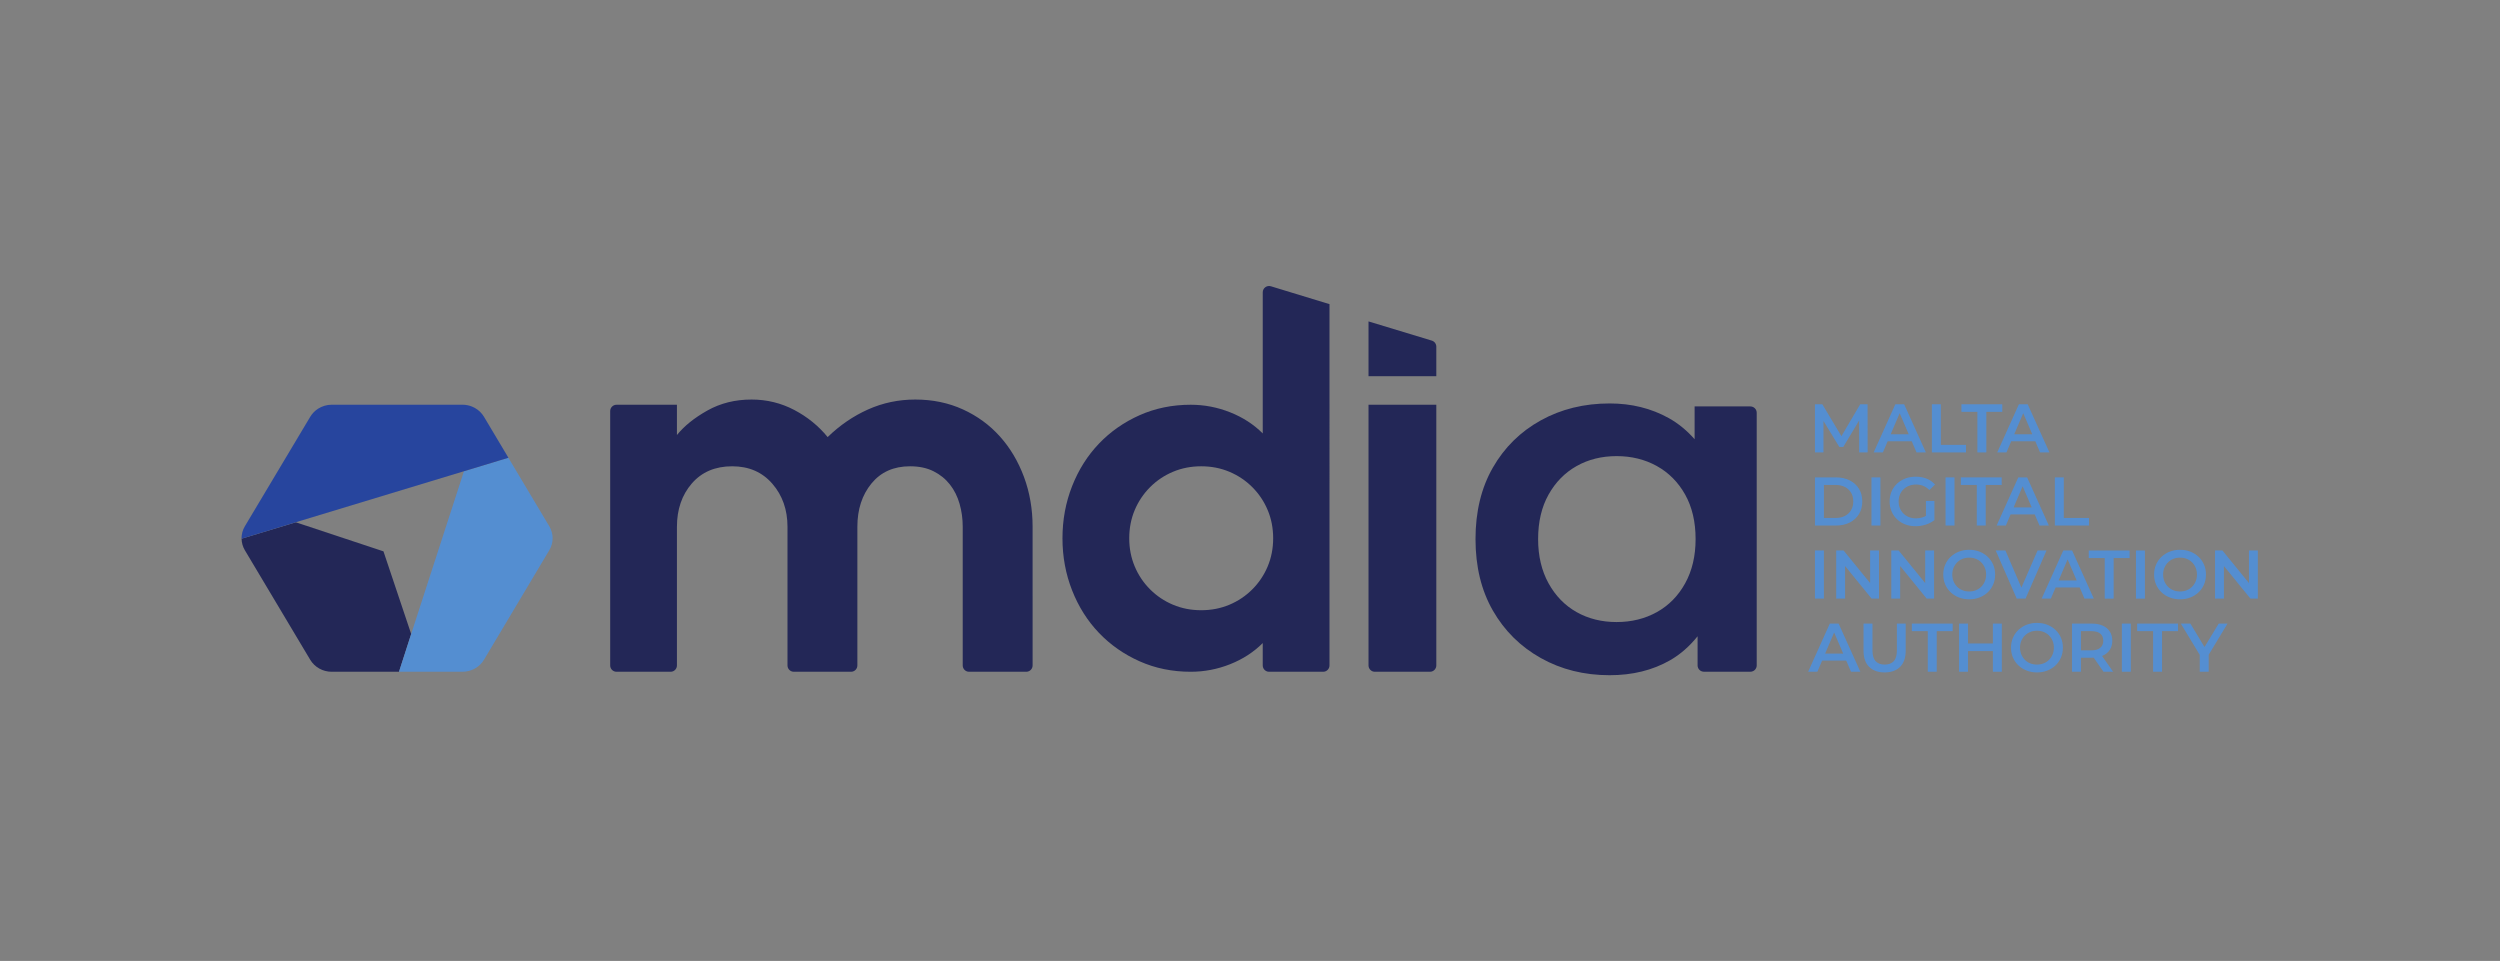
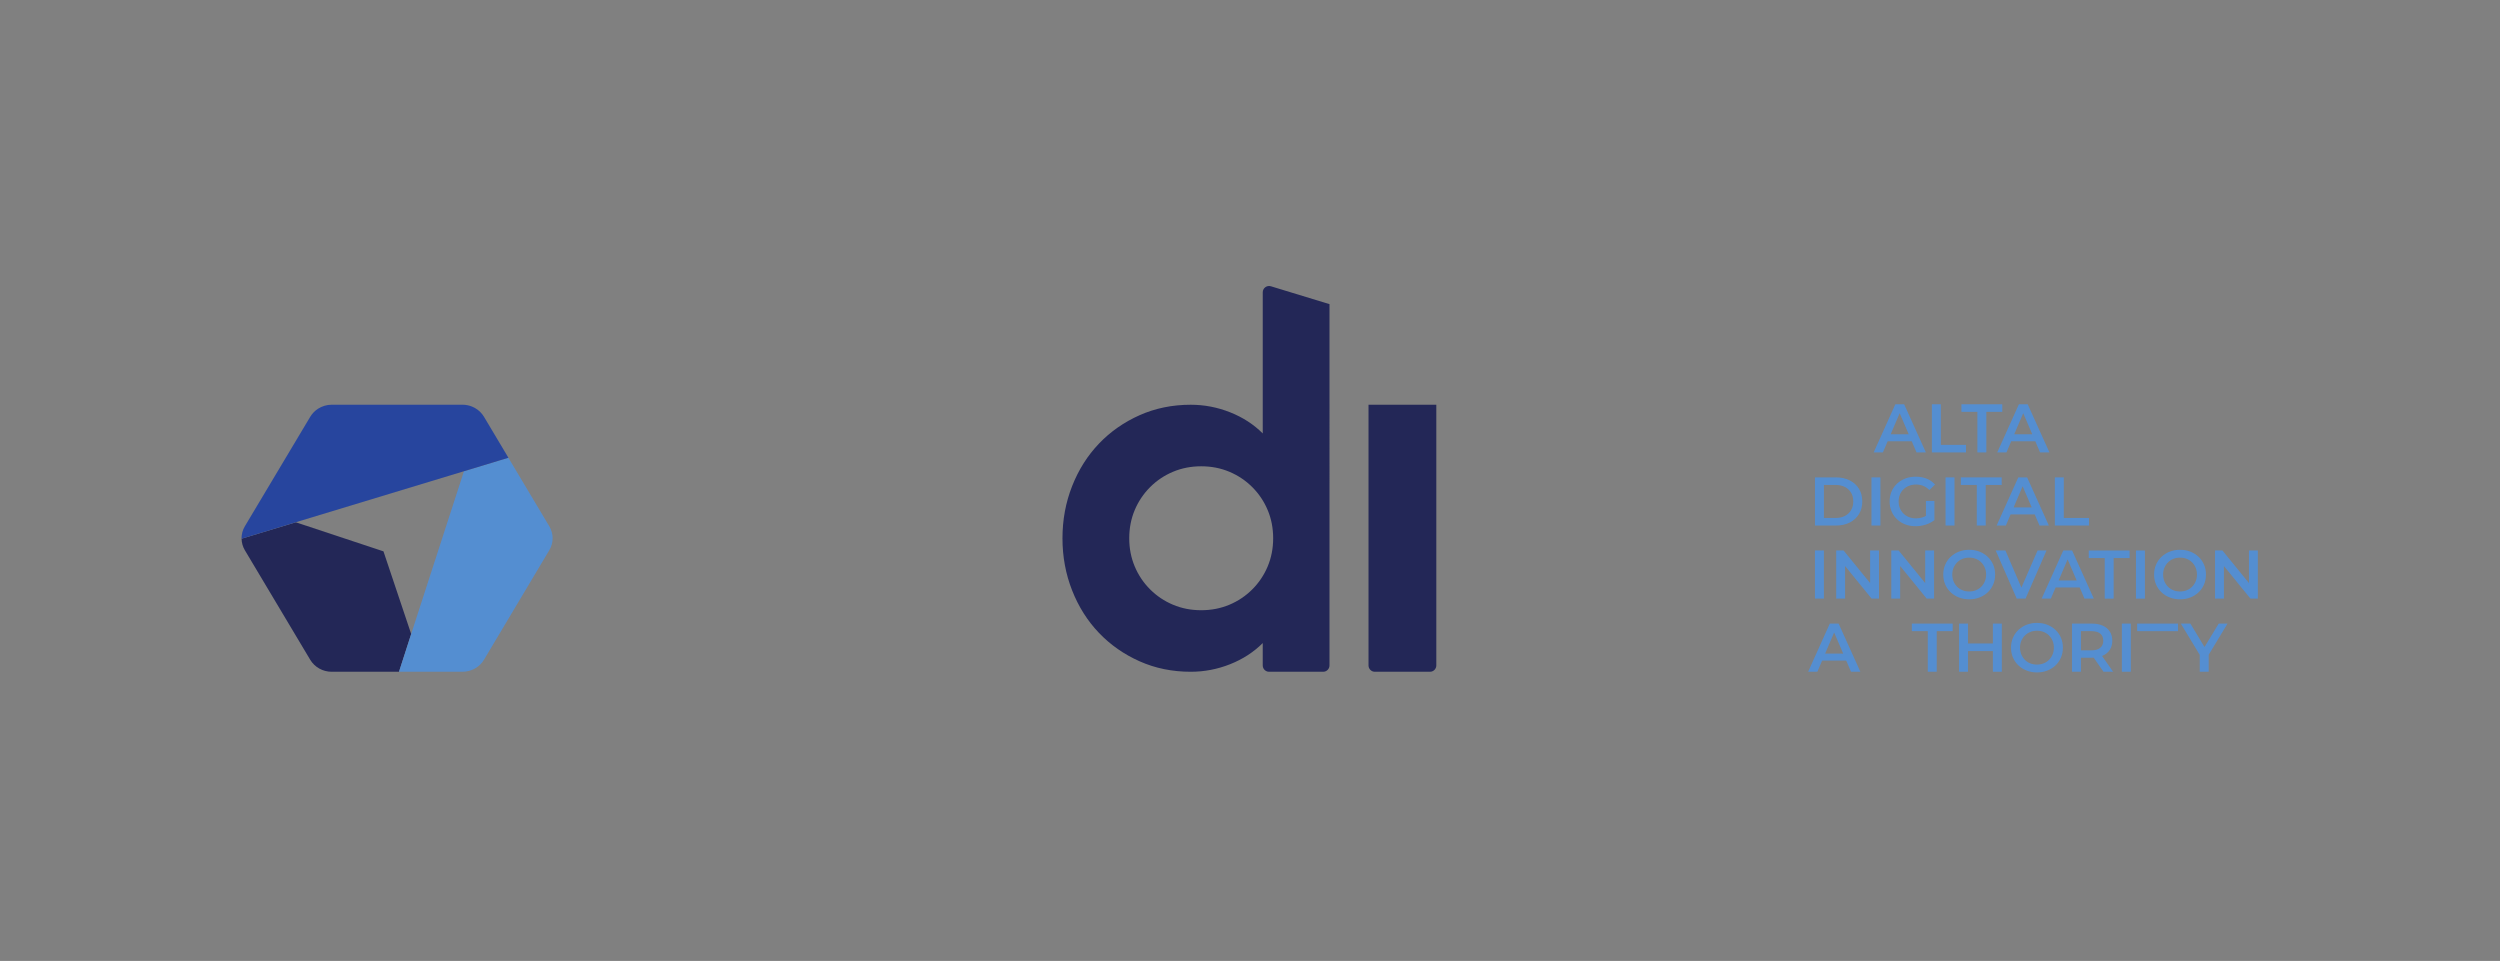
<svg xmlns="http://www.w3.org/2000/svg" xmlns:ns1="http://sodipodi.sourceforge.net/DTD/sodipodi-0.dtd" xmlns:ns2="http://www.inkscape.org/namespaces/inkscape" version="1.1" id="svg2" xml:space="preserve" width="842.92" height="324" viewBox="0 0 842.92 324" ns1:docname="MDIA Full Colour (2).eps">
  <rect x="0" y="0" width="842.92" height="324" fill="#808080" stroke="none" />
  <defs id="defs6" />
  <ns1:namedview id="namedview4" pagecolor="#ffffff" bordercolor="#666666" borderopacity="1.0" ns2:pageshadow="2" ns2:pageopacity="0.0" ns2:pagecheckerboard="0" />
  <g id="g8" ns2:groupmode="layer" ns2:label="ink_ext_XXXXXX" transform="matrix(1.333,0,0,-1.333,0,324)">
    <g id="g10" transform="scale(0.1)">
-       <path d="M 2595.86,731.449 H 2451.1 c -8.84,0 -16,7.172 -16,16.012 v 350.709 c 0,20.21 -2.65,39.56 -7.92,58.04 -5.28,18.47 -13.42,34.73 -24.41,48.8 -11,14.06 -24.85,25.27 -41.55,33.63 -16.71,8.36 -36.5,12.54 -59.36,12.54 -41.34,0 -73.87,-14.51 -97.6,-43.52 -23.76,-29.03 -35.63,-65.53 -35.63,-109.49 V 747.461 c 0,-8.84 -7.16,-16.012 -16,-16.012 h -144.76 c -8.83,0 -16,7.172 -16,16.012 v 350.709 c 0,43.07 -12.75,79.35 -38.25,108.82 -25.52,29.45 -59.36,44.19 -101.57,44.19 -43.1,0 -77.16,-14.51 -102.22,-43.52 -25.07,-29.03 -37.6,-65.53 -37.6,-109.49 V 747.461 c 0,-8.84 -7.16,-16.012 -16,-16.012 h -136.84 c -8.84,0 -16,7.172 -16,16.012 v 643.369 c 0,8.84 7.16,16.01 16,16.01 h 152.84 v -76.52 c 18.46,22.86 44.19,43.54 77.16,62 32.98,18.47 70.13,27.7 111.47,27.7 38.68,0 74.74,-8.79 108.16,-26.38 33.42,-17.61 61.54,-40.46 84.43,-68.58 30.77,29.87 64.83,53.19 102.23,69.9 37.36,16.7 77.16,25.06 119.37,25.06 43.96,0 84.2,-8.36 120.71,-25.06 36.48,-16.71 67.7,-39.56 93.64,-68.59 25.94,-29.03 46.17,-63.12 60.69,-102.23 14.5,-39.13 21.77,-81.12 21.77,-125.97 V 747.461 c 0,-8.84 -7.17,-16.012 -16,-16.012" style="fill:#232757;fill-opacity:1;fill-rule:nonzero;stroke:none" id="path12" />
      <path d="m 3220.33,1069.15 c 0,25.49 -4.6,49.23 -13.84,71.23 -9.23,21.96 -22.22,41.32 -38.91,58.04 -16.72,16.7 -36.08,29.67 -58.04,38.91 -21.99,9.23 -45.74,13.85 -71.23,13.85 -25.52,0 -49.27,-4.62 -71.23,-13.85 -22,-9.24 -41.36,-22.21 -58.04,-38.91 -16.72,-16.72 -29.68,-36.08 -38.92,-58.04 -9.23,-22 -13.85,-45.74 -13.85,-71.23 0,-25.52 4.62,-49.27 13.85,-71.228 9.24,-22 22.2,-41.363 38.92,-58.051 16.68,-16.711 36.04,-29.691 58.04,-38.902 21.96,-9.239 45.71,-13.86 71.23,-13.86 25.49,0 49.24,4.621 71.23,13.86 21.96,9.211 41.32,22.191 58.04,38.902 16.69,16.688 29.68,36.051 38.91,58.051 9.24,21.958 13.84,45.708 13.84,71.228 z m -532.91,0 c 0,46.6 8.12,90.56 24.4,131.9 16.27,41.33 38.92,77.17 67.94,107.51 29.02,30.34 63.32,54.29 102.89,71.9 39.57,17.58 82.65,26.38 129.27,26.38 34.3,0 67.49,-6.39 99.59,-19.13 32.09,-12.77 59.57,-30.56 82.45,-53.42 v 356.91 c 0,10.75 10.39,18.44 20.67,15.3 l 148.18,-45.21 V 747.461 c 0,-8.84 -7.17,-16.012 -16,-16.012 h -136.85 c -8.83,0 -16,7.172 -16,16.012 v 56.551 c -22.88,-22.883 -50.36,-40.692 -82.45,-53.43 -32.1,-12.754 -65.29,-19.133 -99.59,-19.133 -46.62,0 -89.7,8.789 -129.27,26.391 -39.57,17.582 -73.87,41.551 -102.89,71.898 -29.02,30.332 -51.67,66.16 -67.94,107.5 -16.28,41.321 -24.4,85.292 -24.4,131.912" style="fill:#232757;fill-opacity:1;fill-rule:nonzero;stroke:none" id="path14" />
-       <path d="m 4262.46,955.219 c -17.61,-31.848 -41.49,-56.141 -71.63,-72.891 -30.16,-16.758 -64.09,-25.129 -101.79,-25.129 -37.71,0 -71.43,8.371 -101.16,25.129 -29.75,16.75 -53.42,41.043 -71.01,72.891 -17.58,31.832 -26.37,69.121 -26.37,111.851 0,43.54 8.79,81.04 26.37,112.46 17.59,31.42 41.26,55.5 71.01,72.27 29.73,16.74 63.45,25.12 101.16,25.12 37.7,0 71.63,-8.38 101.79,-25.12 30.14,-16.77 54.02,-40.85 71.63,-72.27 17.58,-31.42 26.37,-68.92 26.37,-112.46 0,-42.73 -8.79,-80.019 -26.37,-111.851 z m 23.87,447.371 v -82.95 c -19.11,21.6 -40.7,39.69 -65.36,53.42 -44.39,24.7 -94.23,37.07 -149.53,37.07 -64.51,0 -122.52,-14.26 -174.03,-42.73 -51.54,-28.48 -91.97,-68.29 -121.28,-119.38 -29.34,-51.12 -43.99,-111.43 -43.99,-180.95 0,-69.55 14.65,-129.879 43.99,-180.968 29.31,-51.114 69.74,-91.102 121.28,-120 51.51,-28.903 109.52,-43.364 174.03,-43.364 57.8,0 108.7,12.563 152.68,37.703 26.81,15.321 49.78,35.981 69.74,60.789 v -73.691 c 0,-8.84 7.16,-16 16,-16 h 117.56 c 8.84,0 16,7.16 16,16 v 639.041 c 0,8.84 -7.16,16.01 -16,16.01 h -141.09" style="fill:#232757;fill-opacity:1;fill-rule:nonzero;stroke:none" id="path16" />
      <path d="m 1040.02,827 -30.8,-95.551 H 838.984 c -22.308,0 -42.921,11.403 -54.312,30.321 l -165.395,277.17 c -5.328,8.98 -8.004,18.92 -8.242,29.11 l 137.262,41.46 221.637,-73.47 L 1040.02,827" style="fill:#232757;fill-opacity:1;fill-rule:nonzero;stroke:none" id="path18" />
      <path d="m 1041.77,832.148 131.55,406.432 -0.07,-0.02 z" style="fill:#6045a5;fill-opacity:1;fill-rule:nonzero;stroke:none" id="path20" />
      <path d="m 1040.09,826.949 1.68,5.199 -1.68,-5.199" style="fill:#ffffff;fill-opacity:1;fill-rule:nonzero;stroke:none" id="path22" />
      <path d="M 1389.4,1038.92 1224.09,761.719 c -5.65,-9.418 -13.55,-16.949 -23.08,-22.207 -9.16,-5.141 -20.07,-8.032 -31.24,-8.032 h -160.55 l 30.85,95.461 1.63,5.137 44.53,137.481 87.18,268.931 91.32,27.85 21.19,6.39 103.48,-173.35 c 11.17,-18.69 11.17,-41.76 0,-60.46" style="fill:#548ed1;fill-opacity:1;fill-rule:nonzero;stroke:none" id="path24" />
      <path d="m 1286.05,1272.73 h -0.13 l -21.19,-6.39 -91.44,-27.73 -425.102,-128.94 -137.102,-41.64 -0.121,0.37 c 0,1.76 0.121,3.51 0.25,5.27 l 0.25,2.75 c 0.246,1.89 0.625,3.65 1.008,5.41 l 0.496,2.51 c 0.5,1.87 1.254,3.75 1.879,5.63 l 0.757,2.14 c 1.129,2.51 2.379,4.89 3.762,7.4 l 165.446,277.08 c 4.894,8.16 11.667,14.93 19.441,20.07 10.16,6.52 22.203,10.28 34.746,10.28 h 330.77 c 8.4,0 16.56,-1.62 24.08,-4.64 5.03,-2 9.66,-4.63 14.05,-7.9 2.14,-1.63 4.14,-3.26 6.15,-5.14 2.13,-2.13 4.02,-4.39 5.9,-6.64 1.37,-2.02 2.88,-3.9 4.14,-6.03 l 61.96,-103.86" style="fill:#27459e;fill-opacity:1;fill-rule:nonzero;stroke:none" id="path26" />
      <path d="M 3633,1406.84 V 747.461 c 0,-8.84 -7.16,-16.012 -16,-16.012 h -139.48 c -8.84,0 -16,7.172 -16,16.012 V 1406.84 H 3633" style="fill:#232757;fill-opacity:1;fill-rule:nonzero;stroke:none" id="path28" />
-       <path d="m 3633,1479.03 h -171.48 v 138.6 l 160.12,-48.57 c 6.75,-2.04 11.36,-8.26 11.36,-15.31 v -74.72" style="fill:#232757;fill-opacity:1;fill-rule:nonzero;stroke:none" id="path30" />
-       <path d="m 4590.73,1286.25 v 121.78 h 18.62 l 53.23,-88.9 h -9.74 l 52.36,88.9 h 18.62 l 0.18,-121.78 h -21.4 l -0.17,88.2 h 4.52 l -44.54,-74.28 h -10.09 l -45.23,74.28 h 5.22 v -88.2 h -21.58" style="fill:#548ed1;fill-opacity:1;fill-rule:nonzero;stroke:none" id="path32" />
      <path d="m 4764.5,1314.43 6.1,17.75 h 65.75 l 6.09,-17.75 z m -25.22,-28.18 54.8,121.78 h 22.26 l 54.98,-121.78 h -23.66 l -47.14,109.77 h 9.04 l -46.97,-109.77 h -23.31" style="fill:#548ed1;fill-opacity:1;fill-rule:nonzero;stroke:none" id="path34" />
      <path d="m 4886.49,1286.25 v 121.78 h 22.63 v -102.65 h 63.67 v -19.13 h -86.3" style="fill:#548ed1;fill-opacity:1;fill-rule:nonzero;stroke:none" id="path36" />
      <path d="m 5001.58,1286.25 v 102.64 h -40.35 v 19.14 h 103.33 v -19.14 h -40.35 v -102.64 h -22.63" style="fill:#548ed1;fill-opacity:1;fill-rule:nonzero;stroke:none" id="path38" />
      <path d="m 5077.01,1314.43 6.1,17.75 h 65.75 l 6.09,-17.75 z m -25.22,-28.18 54.8,121.78 h 22.26 l 54.98,-121.78 h -23.66 l -47.14,109.77 h 9.04 l -46.97,-109.77 h -23.31" style="fill:#548ed1;fill-opacity:1;fill-rule:nonzero;stroke:none" id="path40" />
      <path d="m 4613.36,1120.48 h 29.57 c 9.16,0 17.07,1.74 23.75,5.21 6.66,3.49 11.83,8.36 15.47,14.62 3.66,6.26 5.49,13.57 5.49,21.92 0,8.46 -1.83,15.81 -5.49,22.01 -3.64,6.2 -8.81,11.05 -15.47,14.53 -6.68,3.48 -14.59,5.21 -23.75,5.21 h -29.57 z m -22.63,-19.14 v 121.77 h 53.25 c 13.22,0 24.81,-2.53 34.78,-7.64 9.97,-5.11 17.75,-12.18 23.32,-21.22 5.56,-9.06 8.35,-19.73 8.35,-32.02 0,-12.17 -2.79,-22.82 -8.35,-31.93 -5.57,-9.1 -13.35,-16.2 -23.32,-21.31 -9.97,-5.1 -21.56,-7.65 -34.78,-7.65 h -53.25" style="fill:#548ed1;fill-opacity:1;fill-rule:nonzero;stroke:none" id="path42" />
      <path d="m 4733.7,1101.34 v 121.77 h 22.62 v -121.77 h -22.62" style="fill:#548ed1;fill-opacity:1;fill-rule:nonzero;stroke:none" id="path44" />
      <path d="m 4871.45,1118.05 v 45.57 h 21.4 v -48.53 z m -26.27,-18.45 c -9.52,0 -18.25,1.54 -26.18,4.61 -7.94,3.07 -14.87,7.42 -20.79,13.05 -5.92,5.62 -10.51,12.26 -13.75,19.92 -3.25,7.65 -4.87,16 -4.87,25.05 0,9.05 1.62,17.4 4.87,25.05 3.24,7.66 7.86,14.3 13.83,19.93 5.98,5.61 12.96,9.97 20.96,13.04 8.01,3.07 16.76,4.61 26.28,4.61 10.32,0 19.63,-1.68 27.92,-5.05 8.29,-3.37 15.28,-8.29 20.96,-14.78 l -14.27,-13.92 c -4.75,4.75 -9.89,8.26 -15.39,10.52 -5.51,2.27 -11.57,3.4 -18.18,3.4 -6.38,0 -12.3,-1.05 -17.74,-3.13 -5.46,-2.09 -10.16,-5.05 -14.09,-8.87 -3.95,-3.83 -6.99,-8.35 -9.14,-13.58 -2.15,-5.21 -3.21,-10.95 -3.21,-17.22 0,-6.15 1.06,-11.83 3.21,-17.05 2.15,-5.21 5.19,-9.77 9.14,-13.66 3.93,-3.88 8.57,-6.86 13.91,-8.95 5.33,-2.09 11.25,-3.14 17.75,-3.14 6.02,0 11.85,0.96 17.48,2.87 5.63,1.92 10.99,5.14 16.09,9.66 l 12.88,-16.87 c -6.38,-5.11 -13.78,-8.97 -22.18,-11.58 -8.42,-2.6 -16.91,-3.91 -25.49,-3.91" style="fill:#548ed1;fill-opacity:1;fill-rule:nonzero;stroke:none" id="path46" />
      <path d="m 4921.05,1101.34 v 121.77 h 22.63 v -121.77 h -22.63" style="fill:#548ed1;fill-opacity:1;fill-rule:nonzero;stroke:none" id="path48" />
      <path d="m 5000.07,1101.34 v 102.64 h -40.35 v 19.13 h 103.33 v -19.13 h -40.35 v -102.64 h -22.63" style="fill:#548ed1;fill-opacity:1;fill-rule:nonzero;stroke:none" id="path50" />
      <path d="m 5075.51,1129.52 6.1,17.75 h 65.75 l 6.09,-17.75 z m -25.22,-28.18 54.8,121.77 h 22.27 l 54.97,-121.77 h -23.65 l -47.15,109.78 h 9.04 l -46.97,-109.78 h -23.31" style="fill:#548ed1;fill-opacity:1;fill-rule:nonzero;stroke:none" id="path52" />
      <path d="m 5197.52,1101.34 v 121.77 h 22.63 v -102.63 h 63.66 v -19.14 h -86.29" style="fill:#548ed1;fill-opacity:1;fill-rule:nonzero;stroke:none" id="path54" />
      <path d="m 4590.73,916.43 v 121.78 h 22.63 V 916.43 h -22.63" style="fill:#548ed1;fill-opacity:1;fill-rule:nonzero;stroke:none" id="path56" />
      <path d="m 4644.48,916.43 v 121.78 h 18.62 l 76.38,-93.769 h -9.22 v 93.769 h 22.44 V 916.43 h -18.62 l -76.36,93.77 h 9.21 v -93.77 h -22.45" style="fill:#548ed1;fill-opacity:1;fill-rule:nonzero;stroke:none" id="path58" />
      <path d="m 4783.81,916.43 v 121.78 h 18.61 l 76.38,-93.769 h -9.22 v 93.769 h 22.44 V 916.43 h -18.61 l -76.37,93.77 h 9.21 v -93.77 h -22.44" style="fill:#548ed1;fill-opacity:1;fill-rule:nonzero;stroke:none" id="path60" />
      <path d="m 4980.88,934.531 c 6.14,0 11.83,1.051 17.04,3.141 5.22,2.078 9.75,5.058 13.58,8.949 3.82,3.879 6.81,8.41 8.95,13.57 2.15,5.161 3.23,10.868 3.23,17.129 0,6.27 -1.08,11.989 -3.23,17.141 -2.14,5.16 -5.13,9.689 -8.95,13.579 -3.83,3.87 -8.36,6.86 -13.58,8.95 -5.21,2.08 -10.9,3.13 -17.04,3.13 -6.15,0 -11.8,-1.05 -16.97,-3.13 -5.15,-2.09 -9.68,-5.08 -13.57,-8.95 -3.89,-3.89 -6.89,-8.419 -9.04,-13.579 -2.15,-5.152 -3.21,-10.871 -3.21,-17.141 0,-6.14 1.06,-11.82 3.21,-17.05 2.15,-5.211 5.13,-9.77 8.96,-13.649 3.82,-3.891 8.35,-6.871 13.57,-8.949 5.21,-2.09 10.9,-3.141 17.05,-3.141 z m 0.18,-19.832 c -9.52,0 -18.27,1.563 -26.28,4.692 -8,3.14 -14.96,7.507 -20.87,13.14 -5.92,5.617 -10.51,12.231 -13.75,19.828 -3.25,7.602 -4.87,15.922 -4.87,24.961 0,9.059 1.62,17.379 4.87,24.97 3.24,7.6 7.83,14.2 13.75,19.84 5.91,5.61 12.87,10 20.87,13.13 8.01,3.13 16.7,4.7 26.1,4.7 9.51,0 18.24,-1.57 26.18,-4.7 7.95,-3.13 14.88,-7.52 20.8,-13.13 5.9,-5.64 10.49,-12.24 13.74,-19.84 3.24,-7.591 4.86,-15.911 4.86,-24.97 0,-9.039 -1.62,-17.398 -4.86,-25.05 -3.25,-7.649 -7.84,-14.258 -13.74,-19.829 -5.92,-5.57 -12.85,-9.91 -20.8,-13.05 -7.94,-3.129 -16.61,-4.692 -26,-4.692" style="fill:#548ed1;fill-opacity:1;fill-rule:nonzero;stroke:none" id="path62" />
      <path d="m 5101.13,916.43 -53.23,121.78 h 24.53 l 47.49,-110.12 h -14.09 l 48.02,110.12 h 22.61 L 5123.4,916.43 h -22.27" style="fill:#548ed1;fill-opacity:1;fill-rule:nonzero;stroke:none" id="path64" />
      <path d="m 5189.31,944.621 6.1,17.738 h 65.75 l 6.09,-17.738 z m -25.22,-28.191 54.8,121.78 h 22.26 l 54.98,-121.78 h -23.66 l -47.14,109.78 h 9.04 L 5187.4,916.43 h -23.31" style="fill:#548ed1;fill-opacity:1;fill-rule:nonzero;stroke:none" id="path66" />
      <path d="m 5323.63,916.43 v 102.64 h -40.35 v 19.14 h 103.33 v -19.14 h -40.35 V 916.43 h -22.63" style="fill:#548ed1;fill-opacity:1;fill-rule:nonzero;stroke:none" id="path68" />
      <path d="m 5402.67,916.43 v 121.78 h 22.62 V 916.43 h -22.62" style="fill:#548ed1;fill-opacity:1;fill-rule:nonzero;stroke:none" id="path70" />
      <path d="m 5514.15,934.531 c 6.14,0 11.83,1.051 17.05,3.141 5.21,2.078 9.74,5.058 13.57,8.949 3.82,3.879 6.81,8.41 8.96,13.57 2.14,5.161 3.22,10.868 3.22,17.129 0,6.27 -1.08,11.989 -3.22,17.141 -2.15,5.16 -5.14,9.689 -8.96,13.579 -3.83,3.87 -8.36,6.86 -13.57,8.95 -5.22,2.08 -10.91,3.13 -17.05,3.13 -6.15,0 -11.8,-1.05 -16.97,-3.13 -5.15,-2.09 -9.68,-5.08 -13.57,-8.95 -3.89,-3.89 -6.89,-8.419 -9.04,-13.579 -2.15,-5.152 -3.21,-10.871 -3.21,-17.141 0,-6.14 1.06,-11.82 3.21,-17.05 2.15,-5.211 5.13,-9.77 8.96,-13.649 3.82,-3.891 8.35,-6.871 13.57,-8.949 5.21,-2.09 10.9,-3.141 17.05,-3.141 z m 0.18,-19.832 c -9.52,0 -18.27,1.563 -26.27,4.692 -8.01,3.14 -14.96,7.507 -20.88,13.14 -5.92,5.617 -10.51,12.231 -13.75,19.828 -3.25,7.602 -4.87,15.922 -4.87,24.961 0,9.059 1.62,17.379 4.87,24.97 3.24,7.6 7.83,14.2 13.75,19.84 5.92,5.61 12.87,10 20.88,13.13 8,3.13 16.69,4.7 26.09,4.7 9.51,0 18.24,-1.57 26.19,-4.7 7.94,-3.13 14.87,-7.52 20.79,-13.13 5.9,-5.64 10.49,-12.24 13.74,-19.84 3.24,-7.591 4.86,-15.911 4.86,-24.97 0,-9.039 -1.62,-17.398 -4.86,-25.05 -3.25,-7.649 -7.84,-14.258 -13.74,-19.829 -5.92,-5.57 -12.85,-9.91 -20.79,-13.05 -7.95,-3.129 -16.62,-4.692 -26.01,-4.692" style="fill:#548ed1;fill-opacity:1;fill-rule:nonzero;stroke:none" id="path72" />
      <path d="m 5602.75,916.43 v 121.78 h 18.61 l 76.38,-93.769 h -9.22 v 93.769 h 22.44 V 916.43 h -18.61 l -76.37,93.77 h 9.21 v -93.77 h -22.44" style="fill:#548ed1;fill-opacity:1;fill-rule:nonzero;stroke:none" id="path74" />
      <path d="m 4598.74,759.711 6.09,17.75 h 65.76 l 6.08,-17.75 z m -25.23,-28.18 54.81,121.778 h 22.26 l 54.97,-121.778 h -23.65 l -47.15,109.778 h 9.05 l -46.97,-109.778 h -23.32" style="fill:#548ed1;fill-opacity:1;fill-rule:nonzero;stroke:none" id="path76" />
-       <path d="m 4767.01,729.789 c -16.71,0 -29.79,4.691 -39.24,14.09 -9.45,9.391 -14.17,22.961 -14.17,40.711 v 68.719 h 22.61 v -67.848 c 0,-12.52 2.69,-21.633 8.09,-27.32 5.4,-5.68 13.01,-8.52 22.88,-8.52 9.85,0 17.46,2.84 22.78,8.52 5.34,5.687 8.01,14.8 8.01,27.32 v 67.848 h 22.27 V 784.59 c 0,-17.75 -4.73,-31.32 -14.18,-40.711 -9.46,-9.399 -22.47,-14.09 -39.05,-14.09" style="fill:#548ed1;fill-opacity:1;fill-rule:nonzero;stroke:none" id="path78" />
      <path d="m 4876.12,731.531 v 102.641 h -40.35 v 19.137 h 103.33 v -19.137 h -40.35 V 731.531 h -22.63" style="fill:#548ed1;fill-opacity:1;fill-rule:nonzero;stroke:none" id="path80" />
      <path d="m 5040.76,853.309 h 22.62 V 731.531 h -22.62 z m 1.74,-69.59 h -66.63 v 19.312 h 66.63 z m -64.71,-52.188 h -22.63 v 121.778 h 22.63 V 731.531" style="fill:#548ed1;fill-opacity:1;fill-rule:nonzero;stroke:none" id="path82" />
      <path d="m 5152.24,749.621 c 6.15,0 11.83,1.039 17.05,3.129 5.22,2.09 9.74,5.07 13.57,8.969 3.83,3.871 6.81,8.41 8.96,13.562 2.15,5.16 3.22,10.879 3.22,17.141 0,6.258 -1.07,11.969 -3.22,17.137 -2.15,5.16 -5.13,9.679 -8.96,13.562 -3.83,3.891 -8.35,6.879 -13.57,8.969 -5.22,2.082 -10.9,3.121 -17.05,3.121 -6.14,0 -11.79,-1.039 -16.96,-3.121 -5.16,-2.09 -9.69,-5.078 -13.57,-8.969 -3.89,-3.883 -6.9,-8.402 -9.05,-13.562 -2.15,-5.168 -3.21,-10.879 -3.21,-17.137 0,-6.152 1.06,-11.832 3.21,-17.051 2.15,-5.211 5.13,-9.781 8.96,-13.652 3.83,-3.899 8.36,-6.879 13.57,-8.969 5.22,-2.09 10.91,-3.129 17.05,-3.129 z m 0.18,-19.832 c -9.51,0 -18.27,1.57 -26.27,4.691 -8.01,3.141 -14.96,7.52 -20.88,13.149 -5.91,5.609 -10.5,12.223 -13.75,19.82 -3.25,7.602 -4.86,15.93 -4.86,24.973 0,9.039 1.61,17.359 4.86,24.957 3.25,7.601 7.84,14.211 13.75,19.84 5.92,5.621 12.87,10 20.88,13.133 8,3.136 16.7,4.699 26.09,4.699 9.52,0 18.25,-1.563 26.19,-4.699 7.94,-3.133 14.88,-7.512 20.79,-13.133 5.91,-5.629 10.49,-12.239 13.74,-19.84 3.25,-7.598 4.87,-15.918 4.87,-24.957 0,-9.043 -1.62,-17.402 -4.87,-25.063 -3.25,-7.648 -7.83,-14.269 -13.74,-19.828 -5.91,-5.57 -12.85,-9.91 -20.79,-13.051 -7.94,-3.121 -16.61,-4.691 -26.01,-4.691" style="fill:#548ed1;fill-opacity:1;fill-rule:nonzero;stroke:none" id="path84" />
      <path d="m 5320.53,731.531 -30.8,44.188 h 24.18 l 30.97,-44.188 z m -57.06,43.321 -10.1,10.777 h 36.54 c 9.97,0 17.48,2.152 22.53,6.441 5.05,4.289 7.56,10.258 7.56,17.918 0,7.774 -2.51,13.742 -7.56,17.922 -5.05,4.18 -12.56,6.262 -22.53,6.262 h -36.54 l 10.1,11.137 z m -22.63,-43.321 v 121.778 h 50.11 c 10.79,0 20.03,-1.739 27.74,-5.219 7.72,-3.481 13.66,-8.469 17.84,-14.961 4.17,-6.5 6.26,-14.207 6.26,-23.141 0,-8.937 -2.09,-16.609 -6.26,-23.058 -4.18,-6.43 -10.12,-11.36 -17.84,-14.782 -7.71,-3.418 -16.95,-5.128 -27.74,-5.128 h -37.58 l 10.1,10.261 v -45.75 h -22.63" style="fill:#548ed1;fill-opacity:1;fill-rule:nonzero;stroke:none" id="path86" />
      <path d="m 5367.01,731.531 v 121.778 h 22.63 V 731.531 h -22.63" style="fill:#548ed1;fill-opacity:1;fill-rule:nonzero;stroke:none" id="path88" />
-       <path d="m 5446.05,731.531 v 102.641 h -40.35 v 19.137 h 103.33 v -19.137 h -40.35 V 731.531 h -22.63" style="fill:#548ed1;fill-opacity:1;fill-rule:nonzero;stroke:none" id="path90" />
+       <path d="m 5446.05,731.531 v 102.641 h -40.35 v 19.137 h 103.33 v -19.137 h -40.35 h -22.63" style="fill:#548ed1;fill-opacity:1;fill-rule:nonzero;stroke:none" id="path90" />
      <path d="m 5564.01,731.531 v 48.199 l 5.05,-13.929 -52.9,87.508 h 24.19 l 42.45,-70.457 h -13.57 l 42.8,70.457 h 22.26 l -52.88,-87.508 5.22,13.929 v -48.199 h -22.62" style="fill:#548ed1;fill-opacity:1;fill-rule:nonzero;stroke:none" id="path92" />
    </g>
  </g>
</svg>